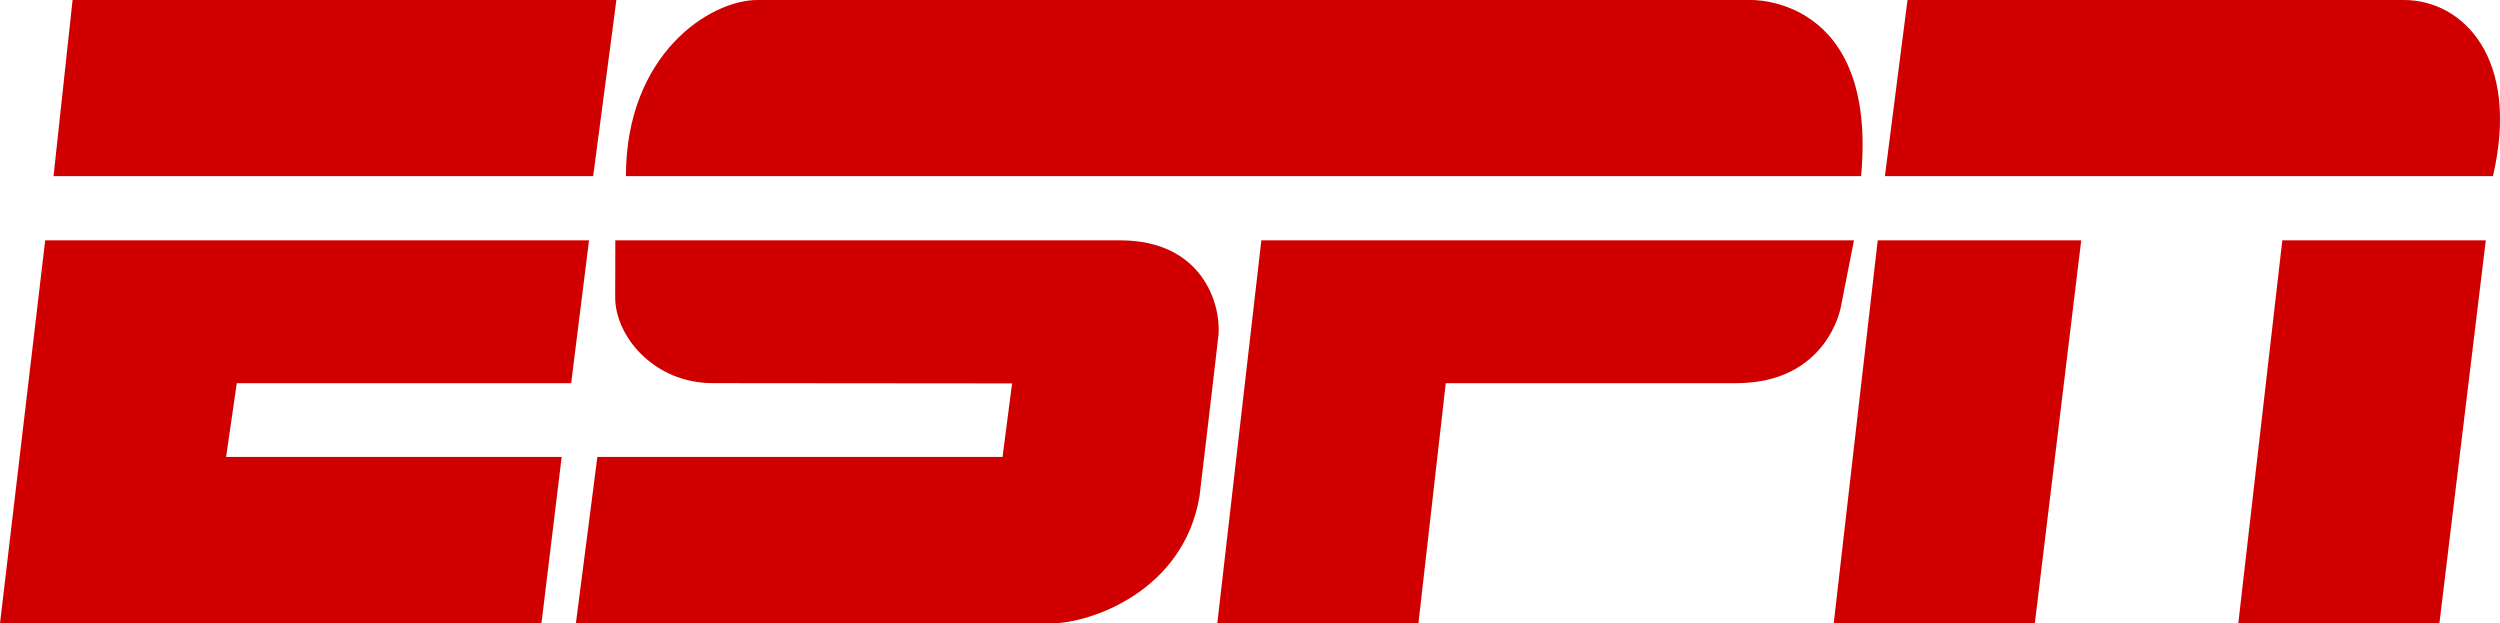
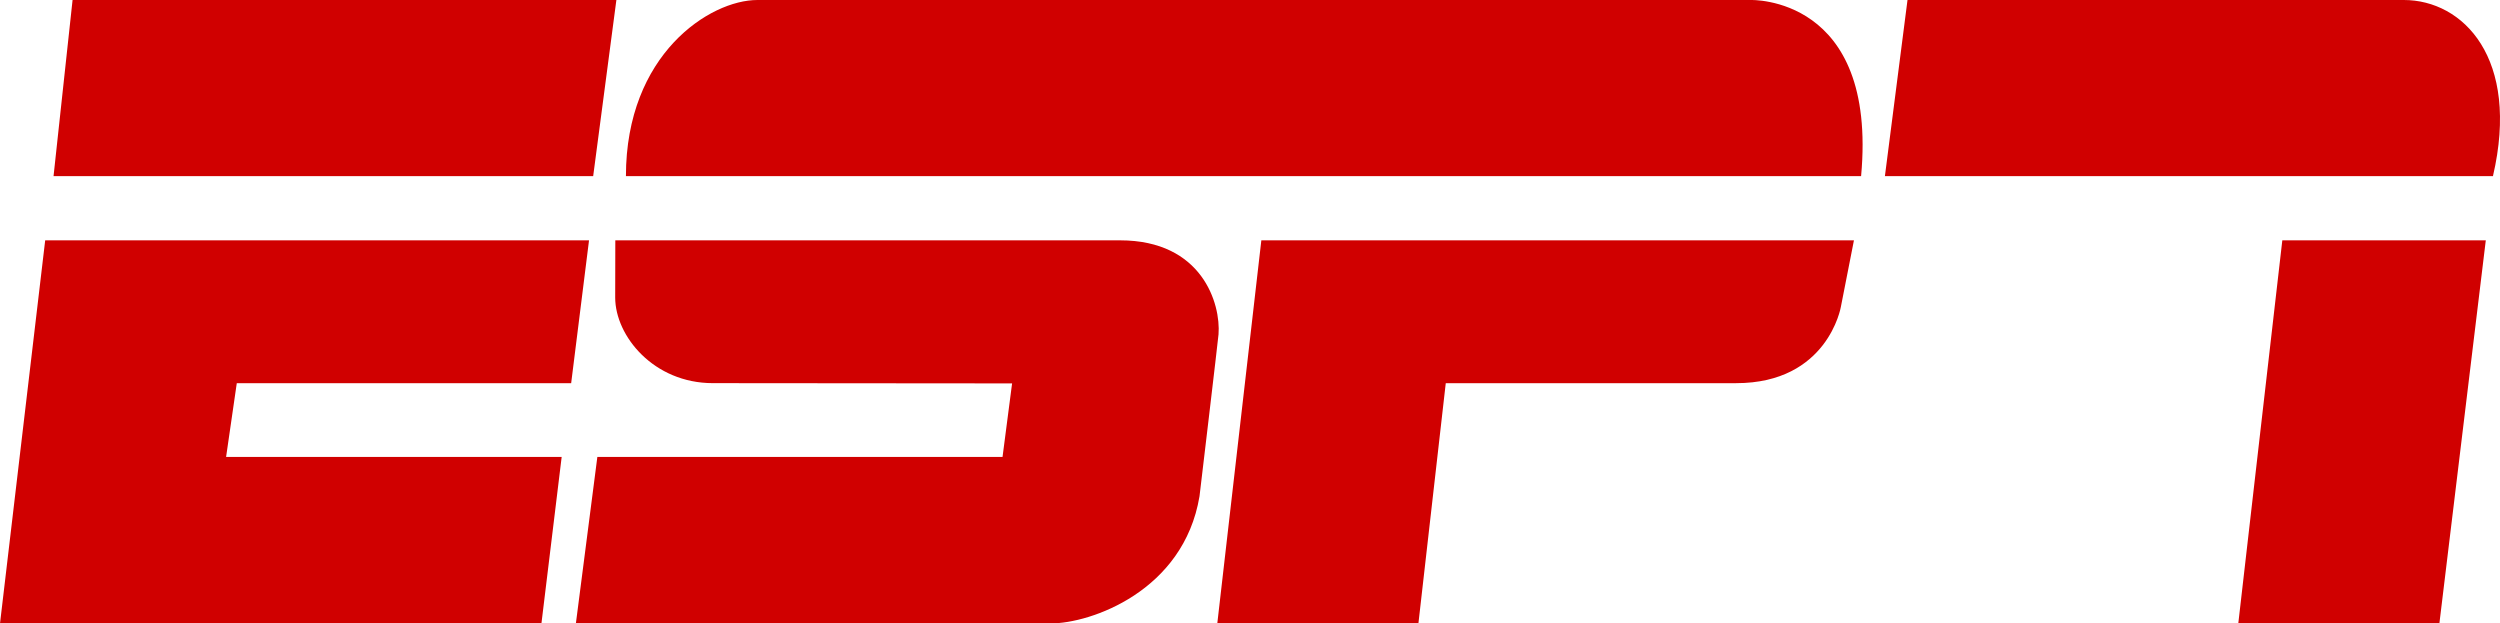
<svg xmlns="http://www.w3.org/2000/svg" enable-background="new 0 0 98.697 24.614" viewBox="0 0 98.697 24.614">
-   <path d="m2.865 0h21.469l-.916 6.953h-21.304zm-1.081 9.489h21.47l-.705 5.638h-13.201l-.422 2.913h13.248l-.799 6.574h-21.375zm94.52 15.124h-7.939l1.738-15.124h8.033zm-15.972 0h-7.939l1.737-15.124h8.034zm-5.918-17.66h24.005c1.081-4.651-1.174-6.953-3.523-6.953-2.78 0-9.561.001-19.59.001zm-24.618 2.536h23.395l-.517 2.631s-.516 3.007-4.134 3.007h-11.463l-1.08 9.486h-7.94zm-25.504 0s-.005 1.48-.005 2.255c0 1.526 1.526 3.382 3.853 3.382 1.456 0 11.816.01 11.816.01l-.377 2.902h-15.996l-.848 6.574h18.747c1.574 0 5.247-1.272 5.873-5.019.001-.004.733-6.164.751-6.393.093-1.198-.636-3.712-3.889-3.712h-19.925zm5.61-9.489c-1.879 0-5.191 2.142-5.191 6.953h48.763c.657-7.141-4.369-6.953-4.369-6.953z" fill="#d00000" />
+   <path d="m2.865 0h21.469l-.916 6.953h-21.304zm-1.081 9.489h21.47l-.705 5.638h-13.201l-.422 2.913h13.248l-.799 6.574h-21.375zm94.52 15.124h-7.939l1.738-15.124h8.033zm-15.972 0h-7.939h8.034zm-5.918-17.66h24.005c1.081-4.651-1.174-6.953-3.523-6.953-2.78 0-9.561.001-19.59.001zm-24.618 2.536h23.395l-.517 2.631s-.516 3.007-4.134 3.007h-11.463l-1.08 9.486h-7.94zm-25.504 0s-.005 1.48-.005 2.255c0 1.526 1.526 3.382 3.853 3.382 1.456 0 11.816.01 11.816.01l-.377 2.902h-15.996l-.848 6.574h18.747c1.574 0 5.247-1.272 5.873-5.019.001-.004.733-6.164.751-6.393.093-1.198-.636-3.712-3.889-3.712h-19.925zm5.61-9.489c-1.879 0-5.191 2.142-5.191 6.953h48.763c.657-7.141-4.369-6.953-4.369-6.953z" fill="#d00000" />
</svg>